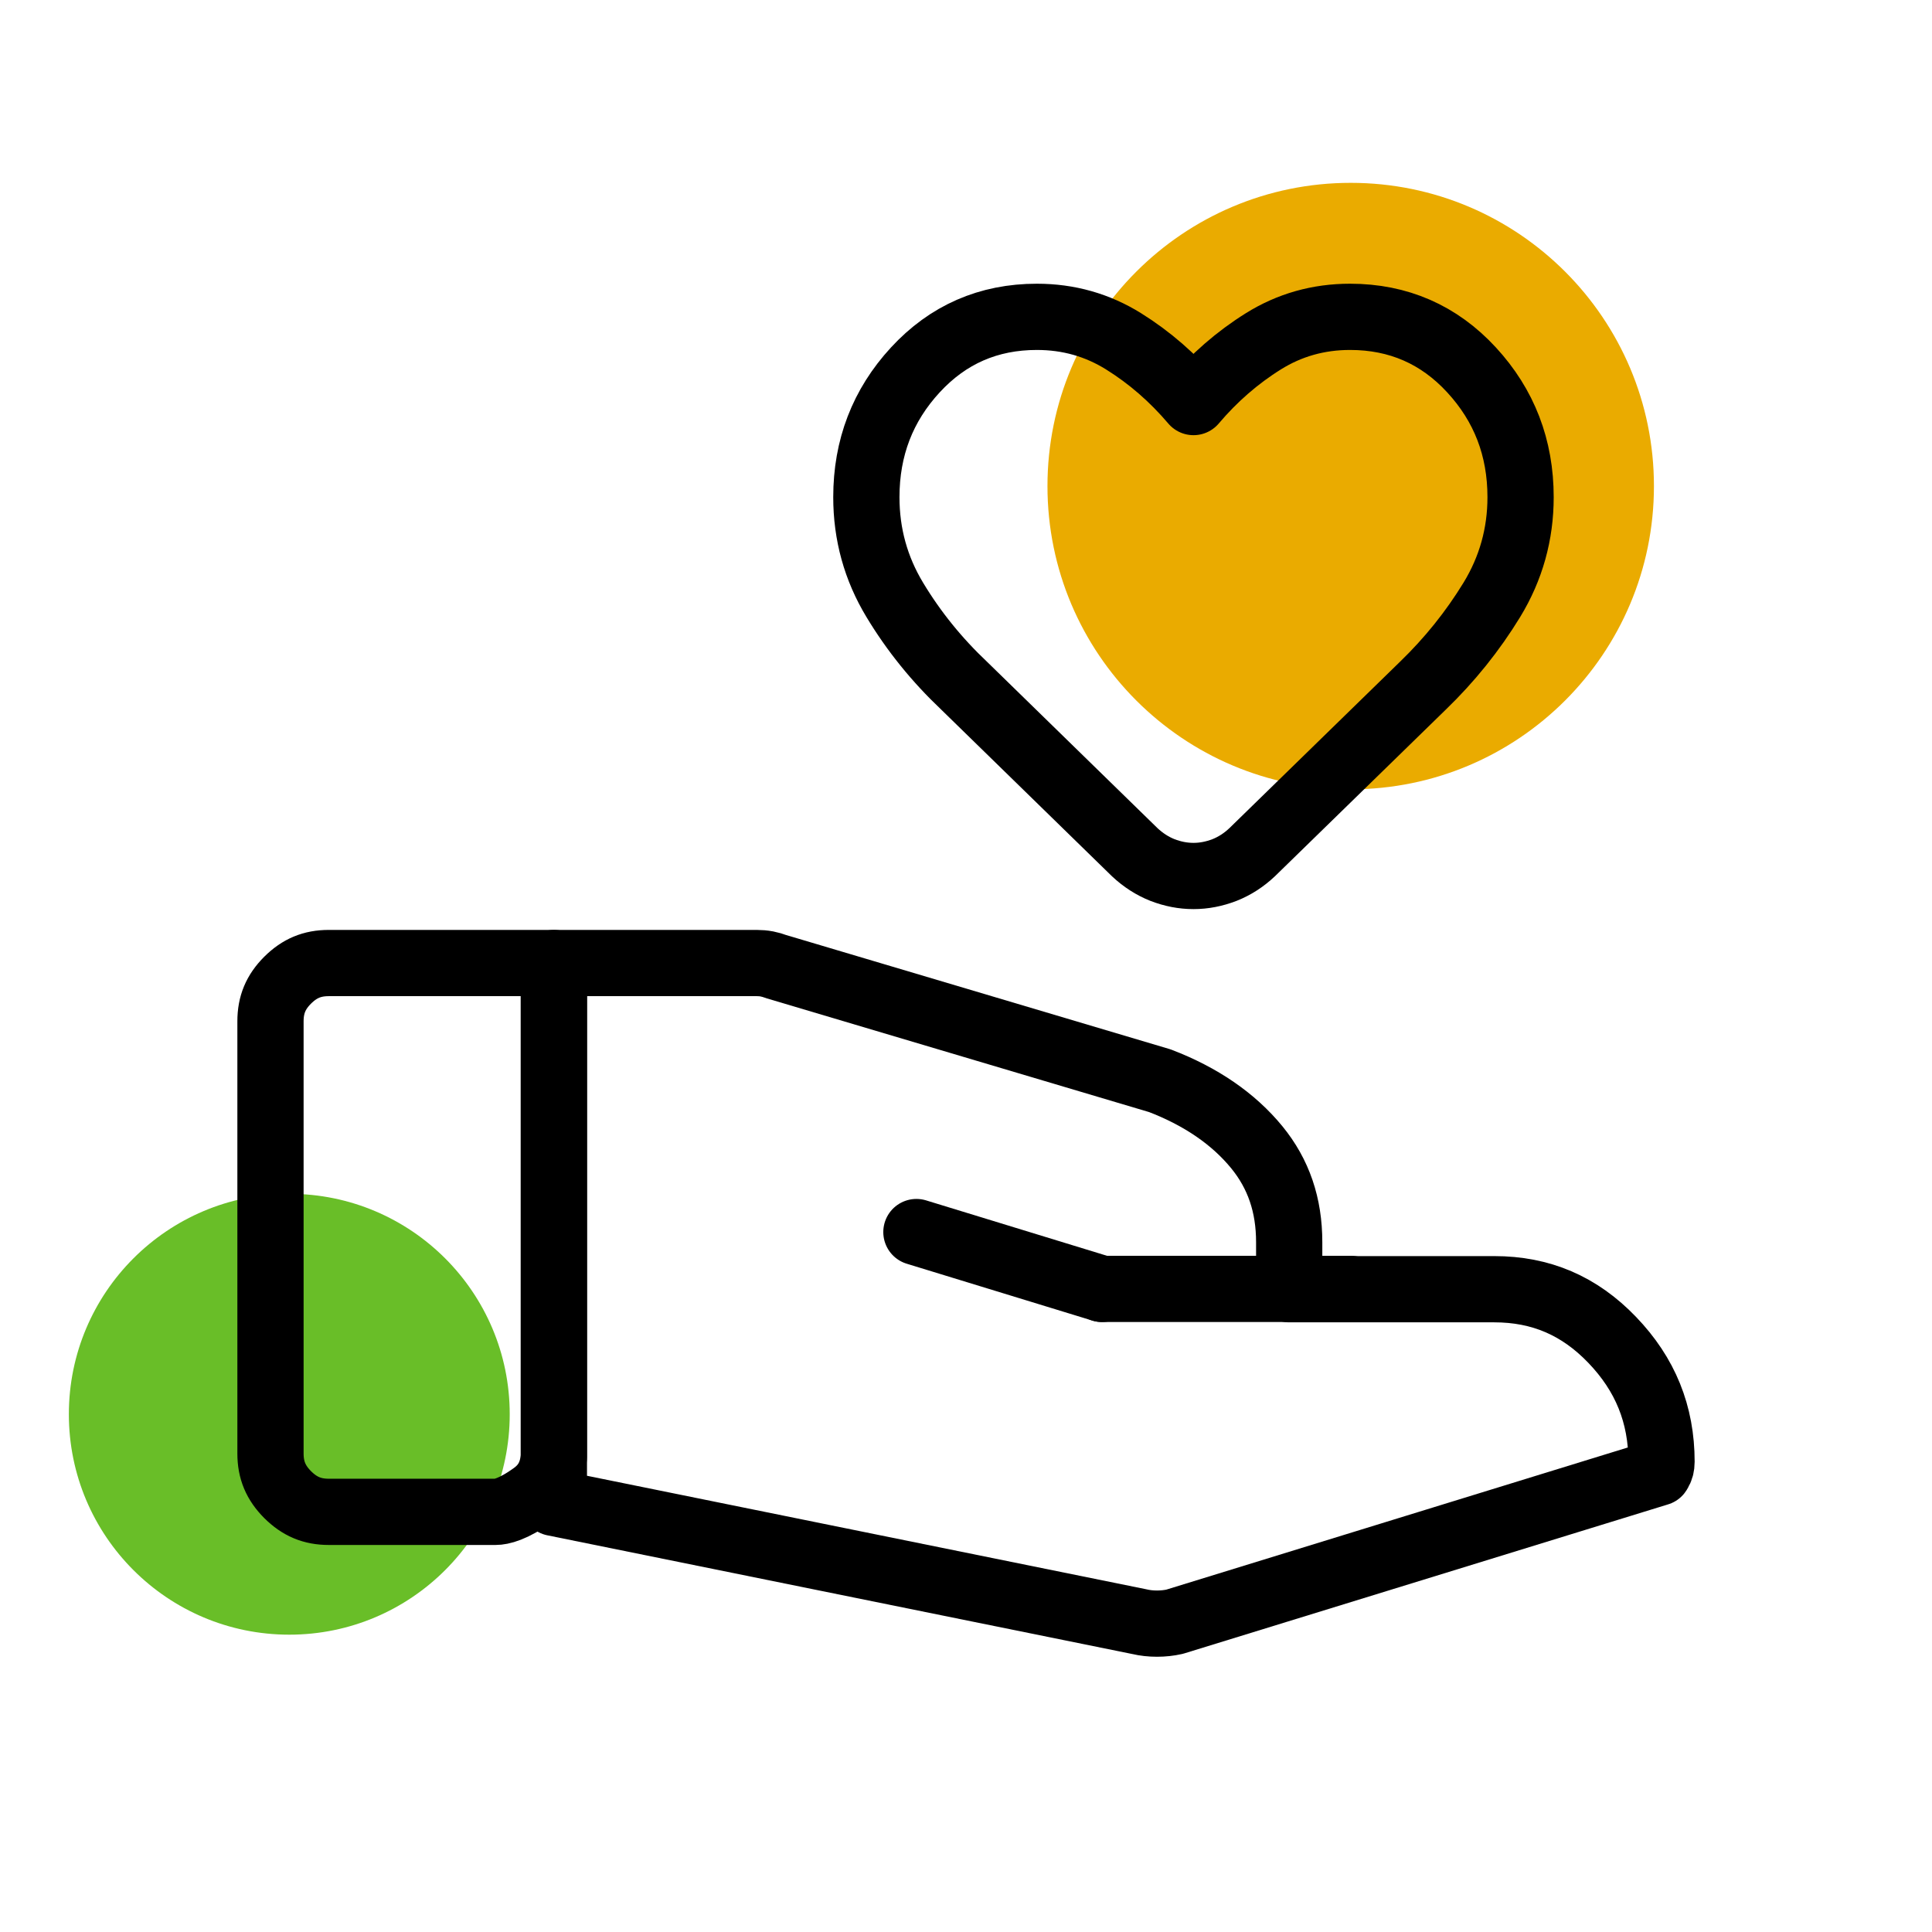
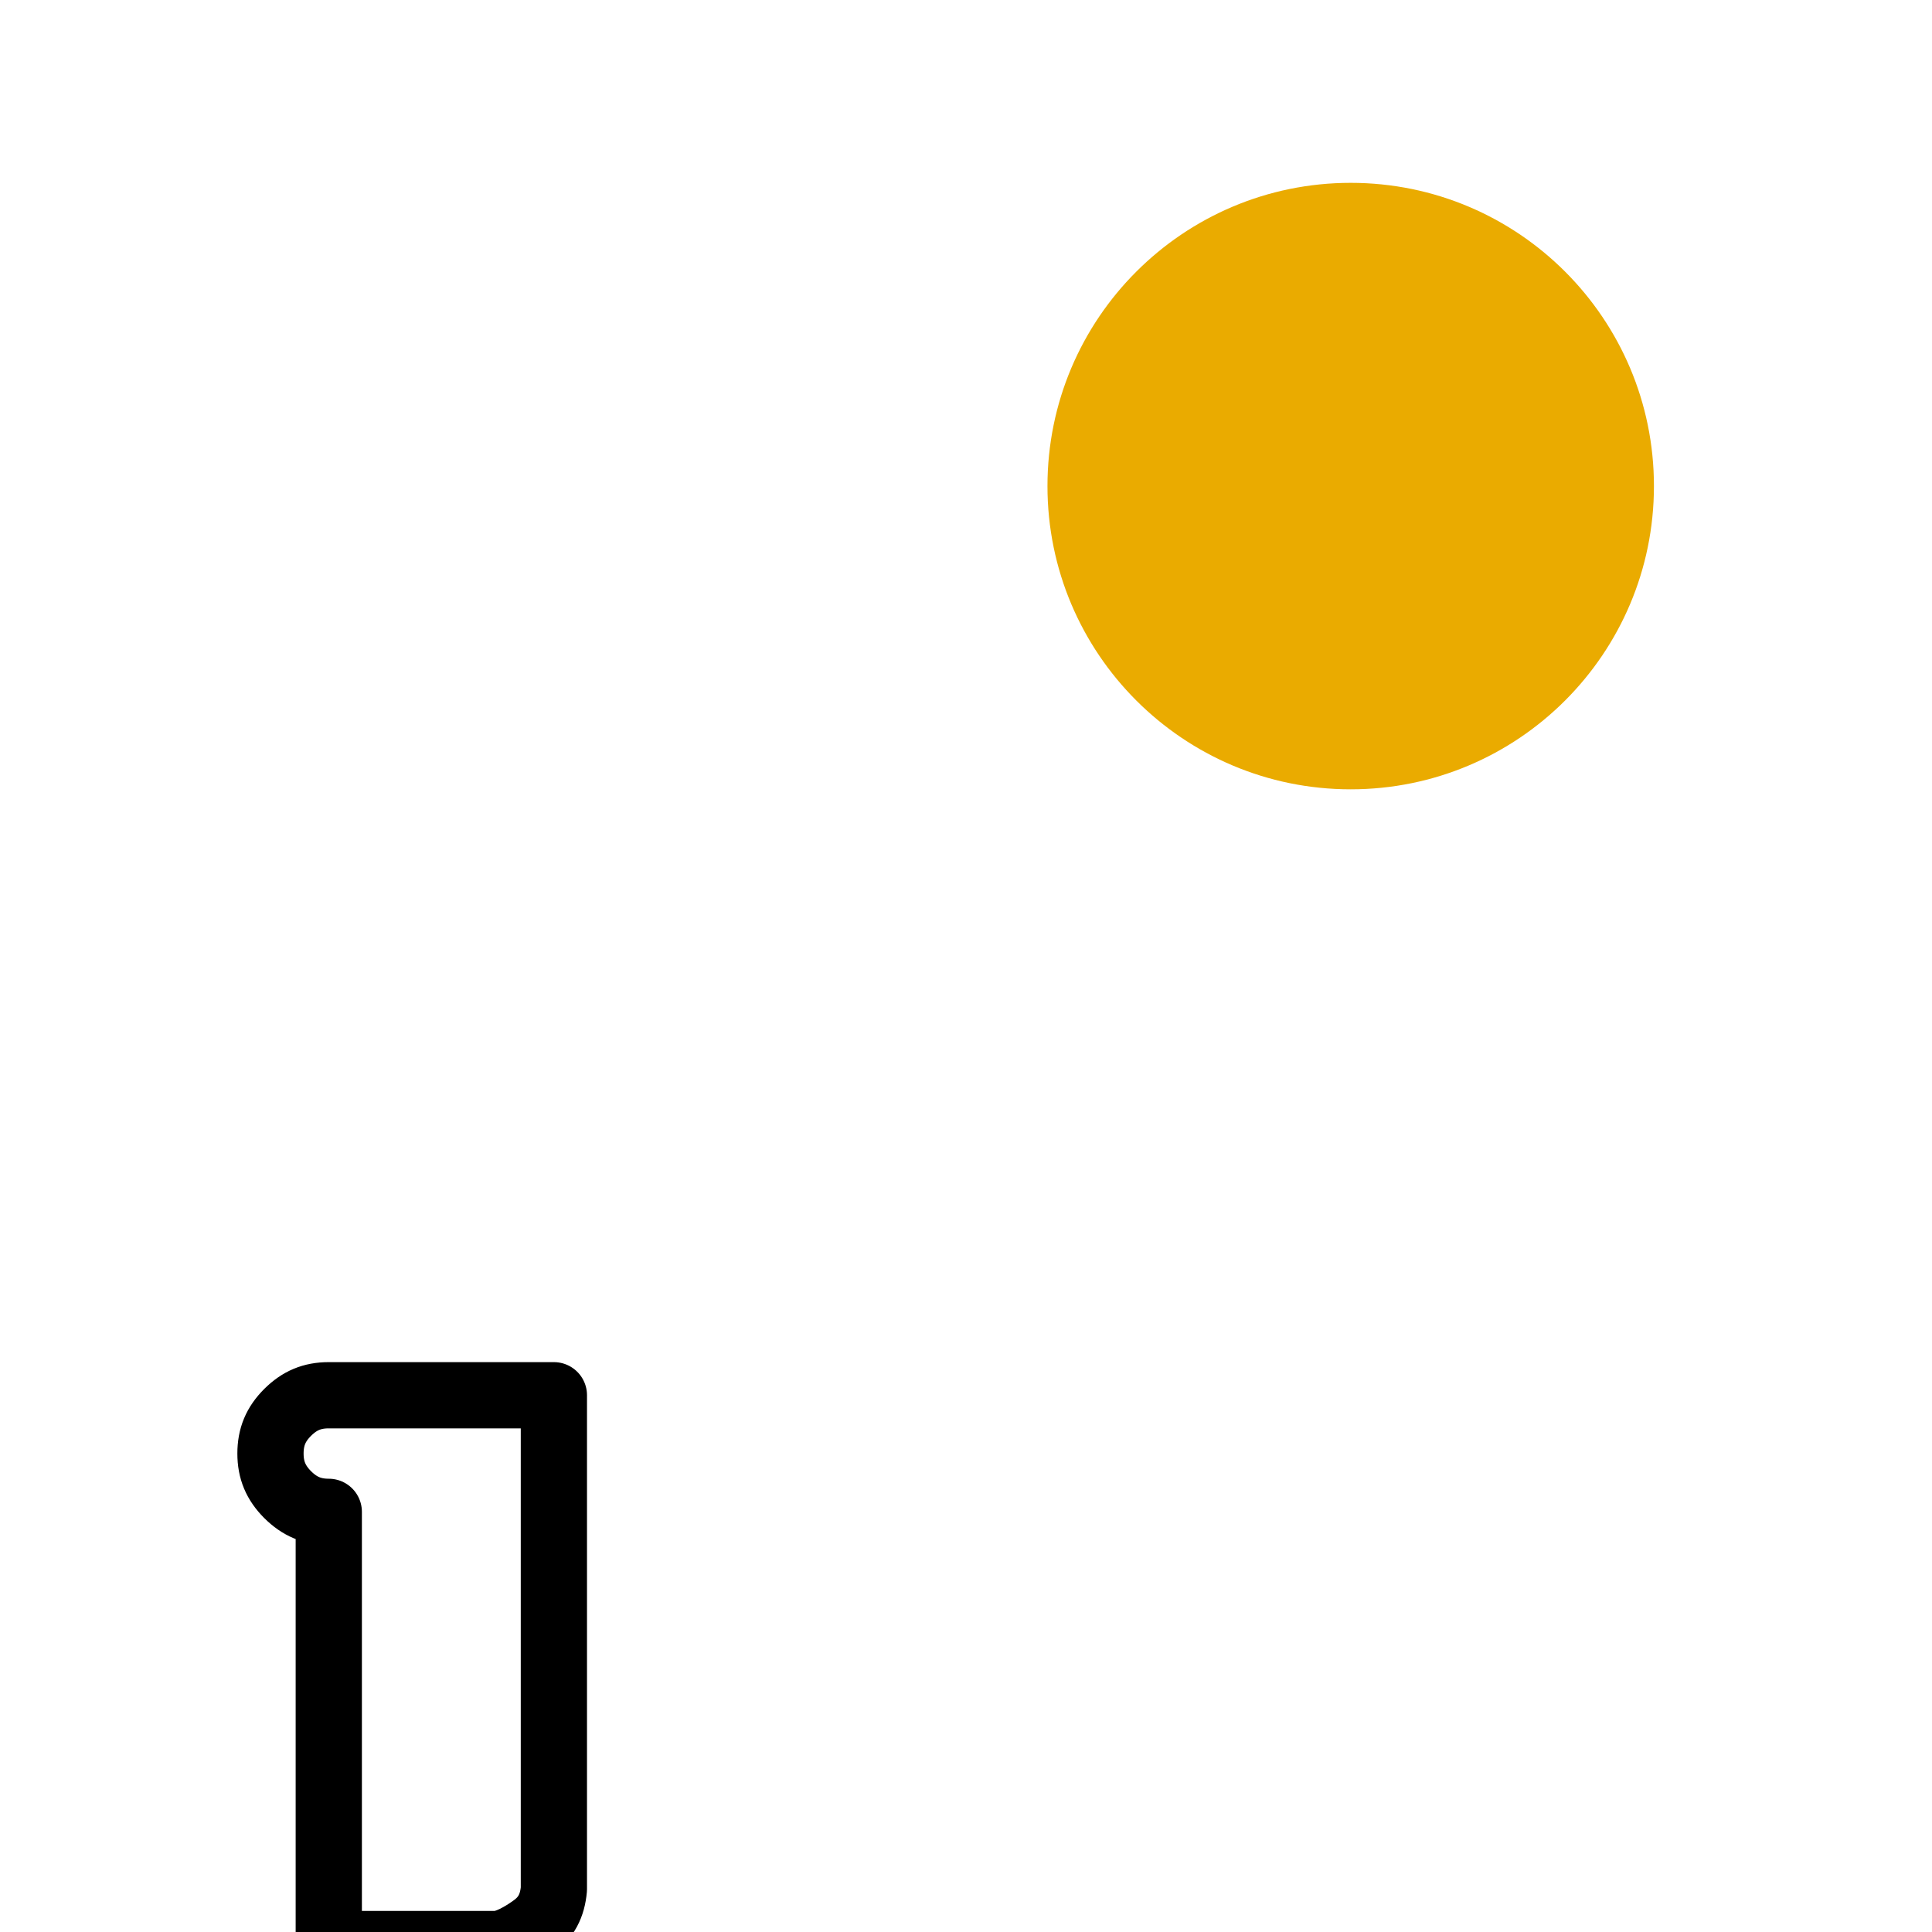
<svg xmlns="http://www.w3.org/2000/svg" id="Layer_1" x="0px" y="0px" width="350px" height="350px" viewBox="0 0 350 350" xml:space="preserve">
  <path fill="#EAAB00" d="M189.759,88.06c0,30.337,24.595,54.932,54.932,54.932c30.339,0,54.935-24.595,54.935-54.932 c0-30.341-24.596-54.936-54.935-54.936C214.354,33.124,189.759,57.718,189.759,88.06z" />
-   <circle fill="#69BE28" cx="52.408" cy="256.203" r="39.933" />
-   <path fill="none" stroke="#000000" stroke-width="12" stroke-linecap="round" stroke-linejoin="round" stroke-miterlimit="10" d=" M59.561,273.886c-2.997,0-5.283-0.964-7.454-3.122c-2.148-2.158-3.106-4.458-3.106-7.443v-78.299c0-3.009,0.956-5.301,3.106-7.452 c2.161-2.149,4.448-3.106,7.454-3.106h40.78v89.457c-0.274,3.074-1.414,5.184-3.672,6.841c-3.743,2.716-5.923,3.125-6.89,3.125 H59.561z" />
-   <path fill="none" stroke="#000000" stroke-width="12" stroke-linecap="round" stroke-linejoin="round" stroke-miterlimit="10" d=" M174.69,124.249l30.882,30.14c1.525,1.427,3.194,2.503,5.026,3.228c1.848,0.709,3.7,1.076,5.618,1.076 c1.894,0,3.755-0.366,5.606-1.076c1.835-0.725,3.499-1.801,5.015-3.228l30.902-30.14c4.897-4.727,9.07-9.931,12.538-15.609 c3.459-5.684,5.19-11.883,5.19-18.577c0-8.949-2.959-16.625-8.877-23.044c-5.896-6.409-13.258-9.621-22.019-9.621 c-5.742,0-10.975,1.487-15.697,4.432c-4.731,2.952-8.946,6.624-12.659,11.007c-3.726-4.384-7.94-8.056-12.677-11.007 c-4.732-2.945-9.956-4.432-15.699-4.432c-8.773,0-16.113,3.212-22.022,9.621c-5.919,6.418-8.868,14.095-8.868,23.044 c0,6.724,1.714,12.919,5.151,18.612C165.535,114.381,169.74,119.571,174.69,124.249z" />
-   <path fill="none" stroke="#000000" stroke-width="12" stroke-linecap="round" stroke-linejoin="round" stroke-miterlimit="10" d=" M292.046,242.714c-5.931-6.174-12.902-9.16-21.344-9.16H233.55v-8.522c0-6.728-1.918-12.354-5.867-17.191 c-4.226-5.163-10.139-9.215-17.557-12.055l-69.462-20.659c-0.581-0.221-1.158-0.383-1.74-0.501 c-0.607-0.115-1.207-0.163-1.822-0.163h-36.761v97.791l106.054,21.523c1.023,0.242,2.079,0.358,3.207,0.358 c1.11,0,2.189-0.117,3.195-0.346l87.645-26.996c0.015-0.018,0.024-0.044,0.044-0.069c0.364-0.575,0.515-1.173,0.515-1.915 C301,256.214,298.075,248.982,292.046,242.714z" />
-   <line fill="none" stroke="#000000" stroke-width="12" stroke-linecap="round" stroke-linejoin="round" stroke-miterlimit="10" x1="166.016" y1="223.198" x2="199.642" y2="233.497" />
-   <line fill="none" stroke="#000000" stroke-width="12" stroke-linecap="round" stroke-linejoin="round" stroke-miterlimit="10" x1="199.642" y1="233.497" x2="244.69" y2="233.497" />
+   <path fill="none" stroke="#000000" stroke-width="12" stroke-linecap="round" stroke-linejoin="round" stroke-miterlimit="10" d=" M59.561,273.886c-2.997,0-5.283-0.964-7.454-3.122c-2.148-2.158-3.106-4.458-3.106-7.443c0-3.009,0.956-5.301,3.106-7.452 c2.161-2.149,4.448-3.106,7.454-3.106h40.78v89.457c-0.274,3.074-1.414,5.184-3.672,6.841c-3.743,2.716-5.923,3.125-6.89,3.125 H59.561z" />
</svg>